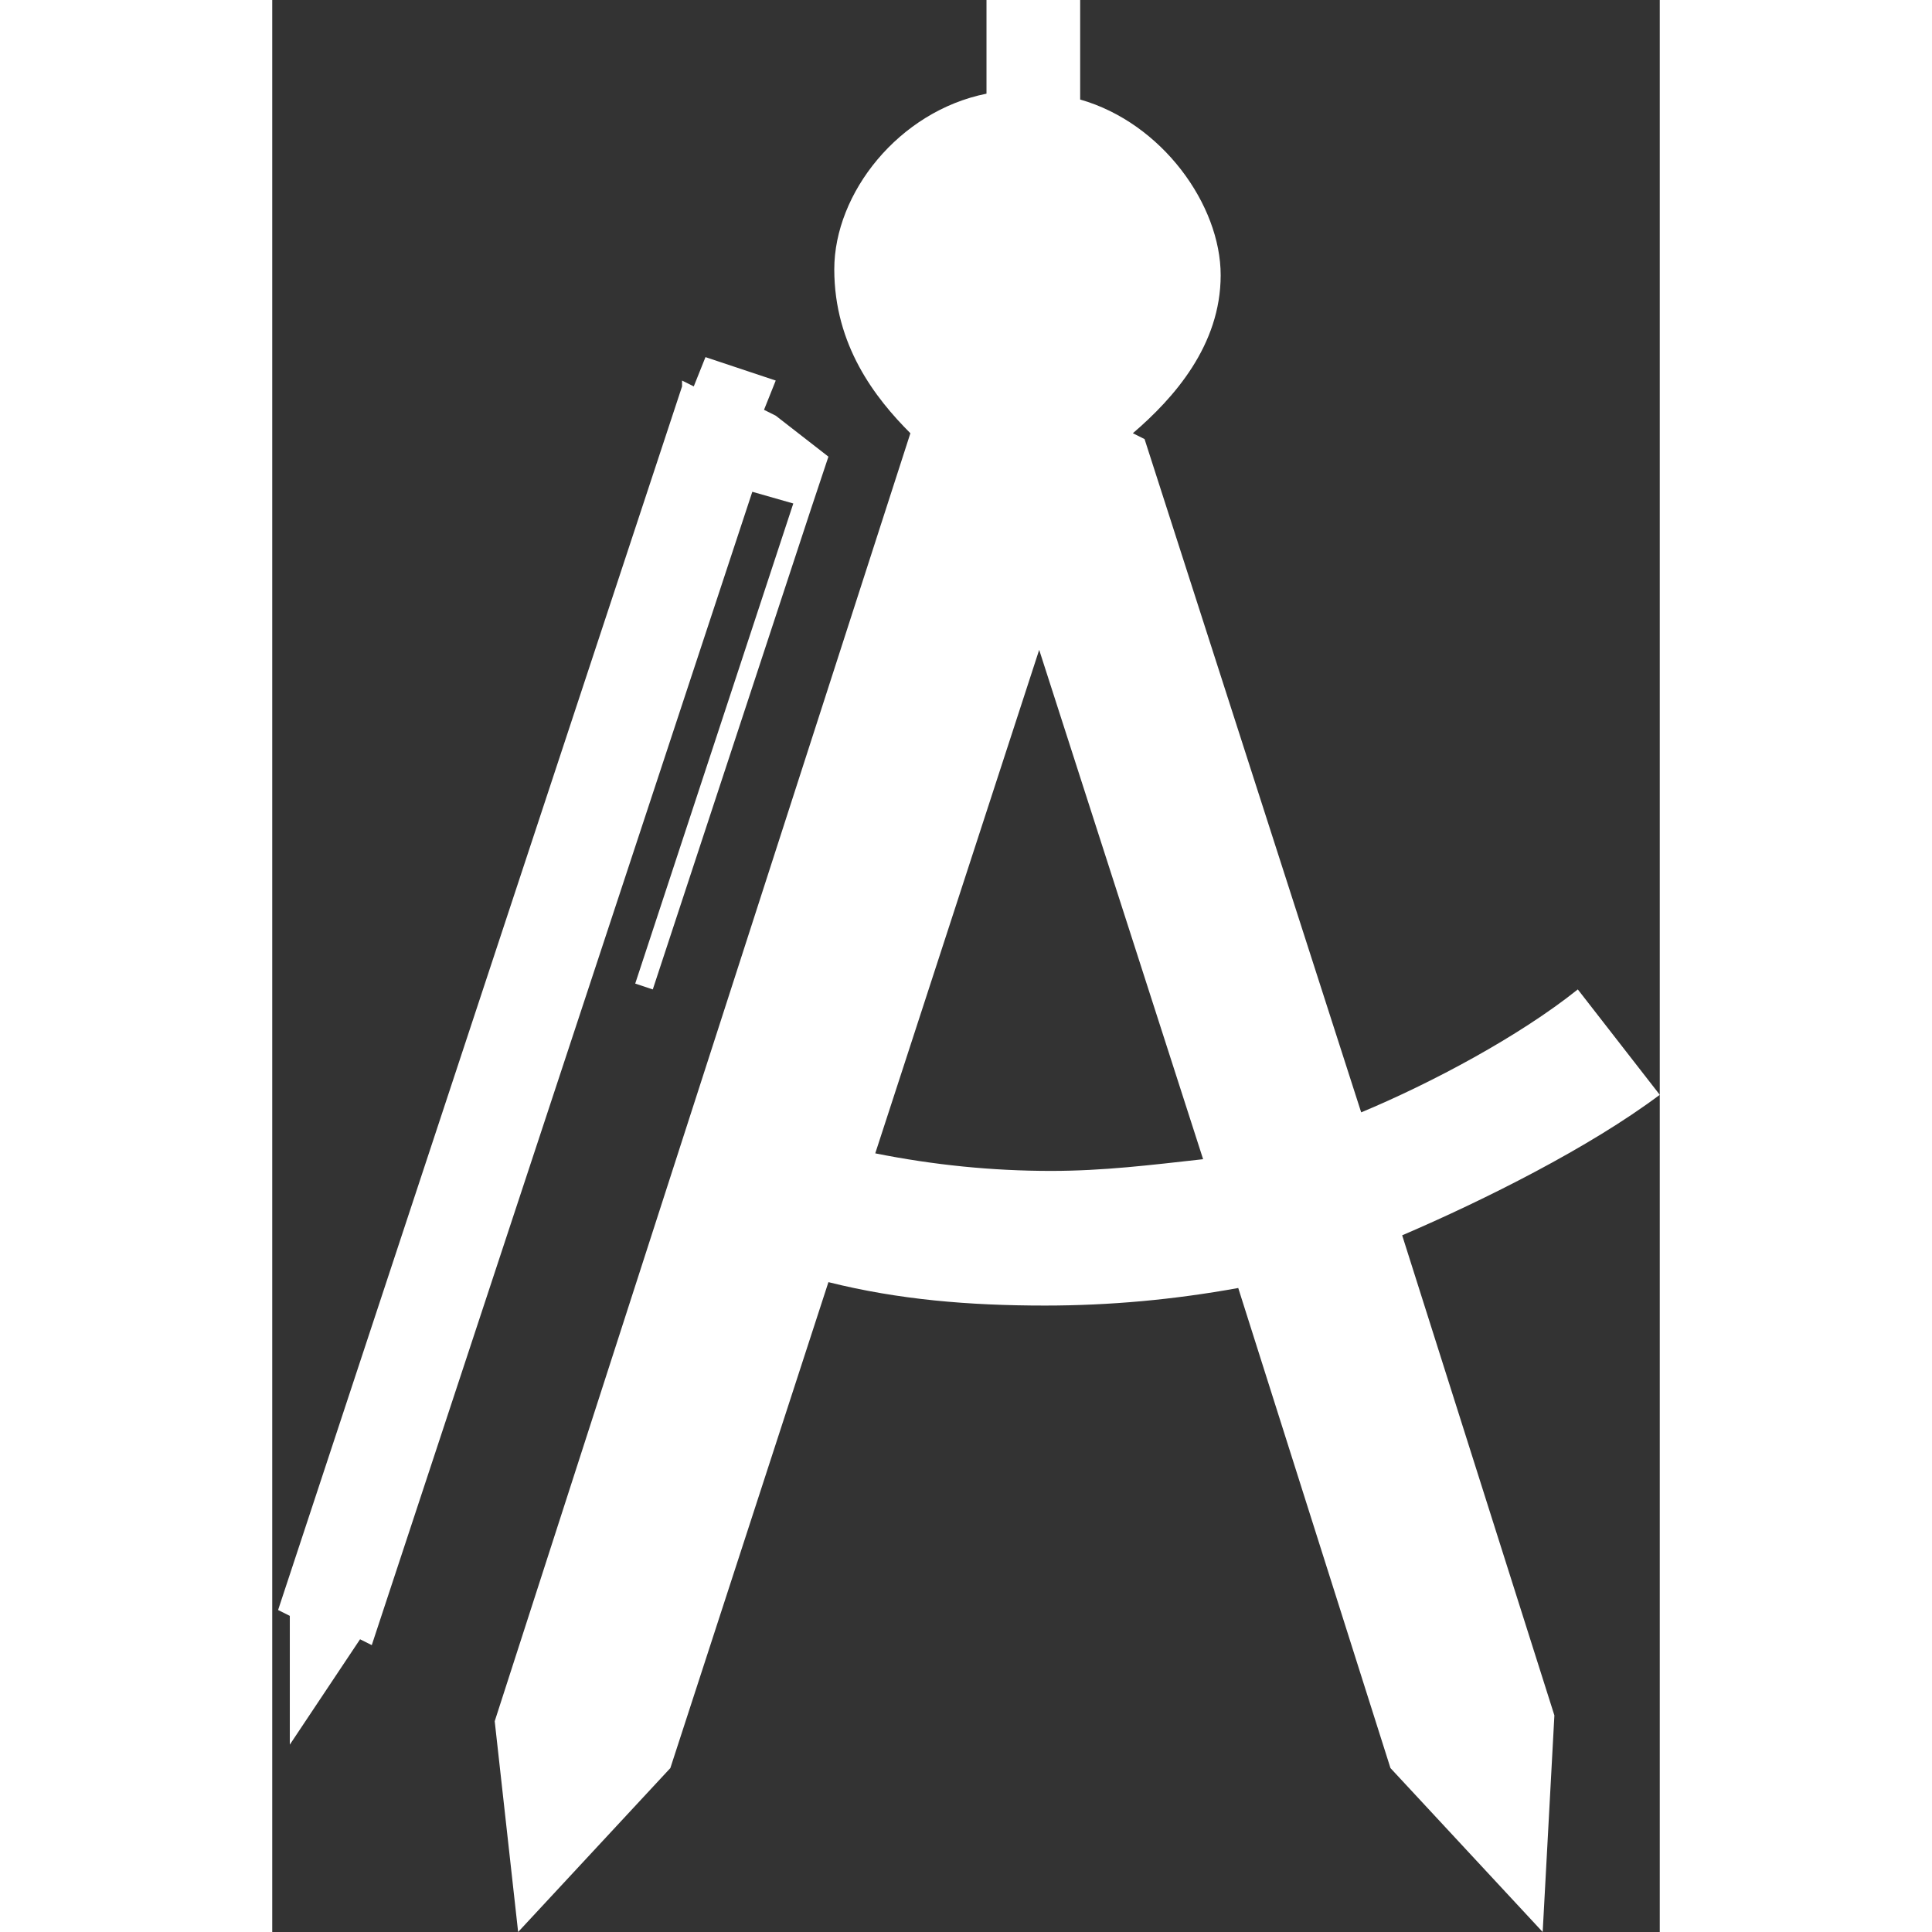
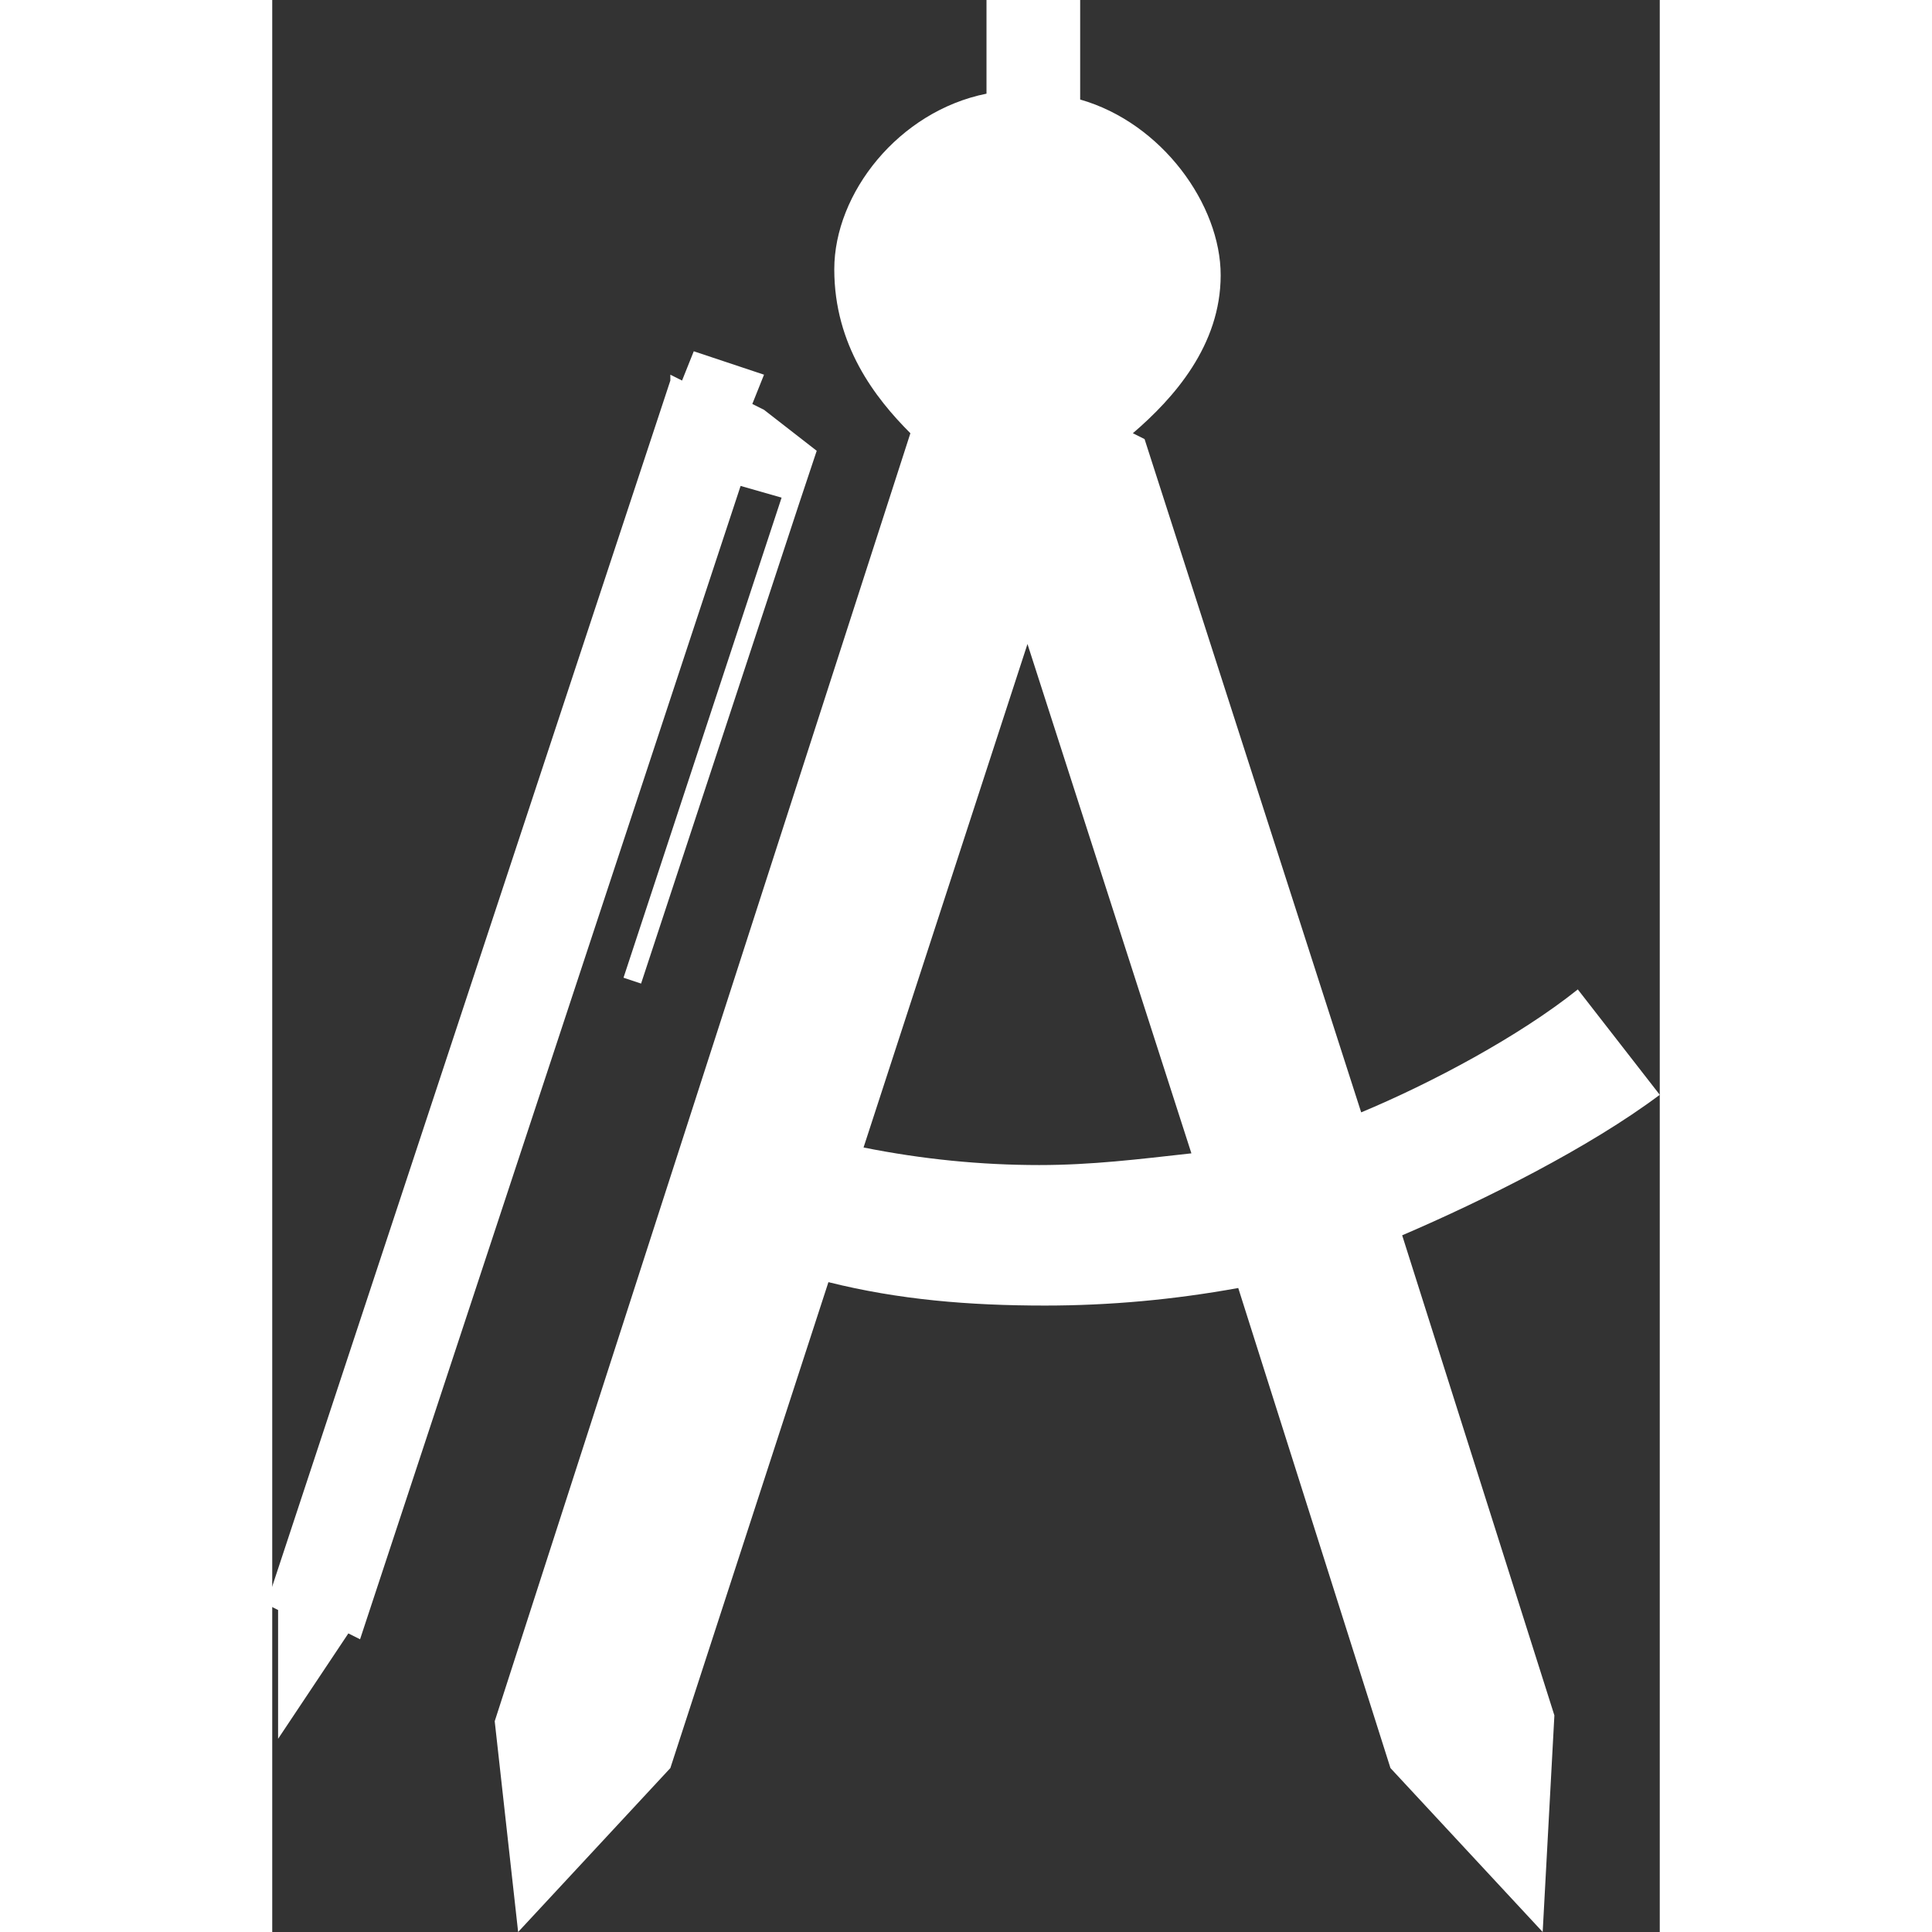
<svg xmlns="http://www.w3.org/2000/svg" xml:space="preserve" width="32px" height="32px" shape-rendering="geometricPrecision" text-rendering="geometricPrecision" image-rendering="optimizeQuality" fill-rule="evenodd" clip-rule="evenodd" viewBox="0 0 237 330">
  <rect x="0" y="0" width="237" height="330" fill="#333333" stroke="none" />
  <g id="_1">
-     <path fill="#ffffff" d="M149 75l37 115c12,-5 27,-13 37,-21l14 18c-12,9 -30,18 -44,24l26 82 -2 37 -26 -28 -26 -82c-11,2 -22,3 -33,3 -13,0 -25,-1 -37,-4l-27 83 -26 28 -4 -36 71 -220c-6,-6 -13,-15 -13,-28 0,-13 11,-27 26,-30l0 -17 16 0 0 18c14,4 24,18 24,30 0,12 -8,21 -15,27zm-79 -10l2 1 2 -5 12 4 -2 5 2 1 9 7 -3 9 -27 82 -3 -1 27 -82 -7 -2 -65 197 -2 -1 -6 9 -6 9 0 -11 0 -11 -2 -1 69 -209zm89 133l-28 -87 -28 86c10,2 20,3 30,3 9,0 17,-1 26,-2z" />
+     <path fill="#ffffff" d="M149 75l37 115c12,-5 27,-13 37,-21l14 18c-12,9 -30,18 -44,24l26 82 -2 37 -26 -28 -26 -82c-11,2 -22,3 -33,3 -13,0 -25,-1 -37,-4l-27 83 -26 28 -4 -36 71 -220c-6,-6 -13,-15 -13,-28 0,-13 11,-27 26,-30l0 -17 16 0 0 18c14,4 24,18 24,30 0,12 -8,21 -15,27m-79 -10l2 1 2 -5 12 4 -2 5 2 1 9 7 -3 9 -27 82 -3 -1 27 -82 -7 -2 -65 197 -2 -1 -6 9 -6 9 0 -11 0 -11 -2 -1 69 -209zm89 133l-28 -87 -28 86c10,2 20,3 30,3 9,0 17,-1 26,-2z" />
  </g>
</svg>